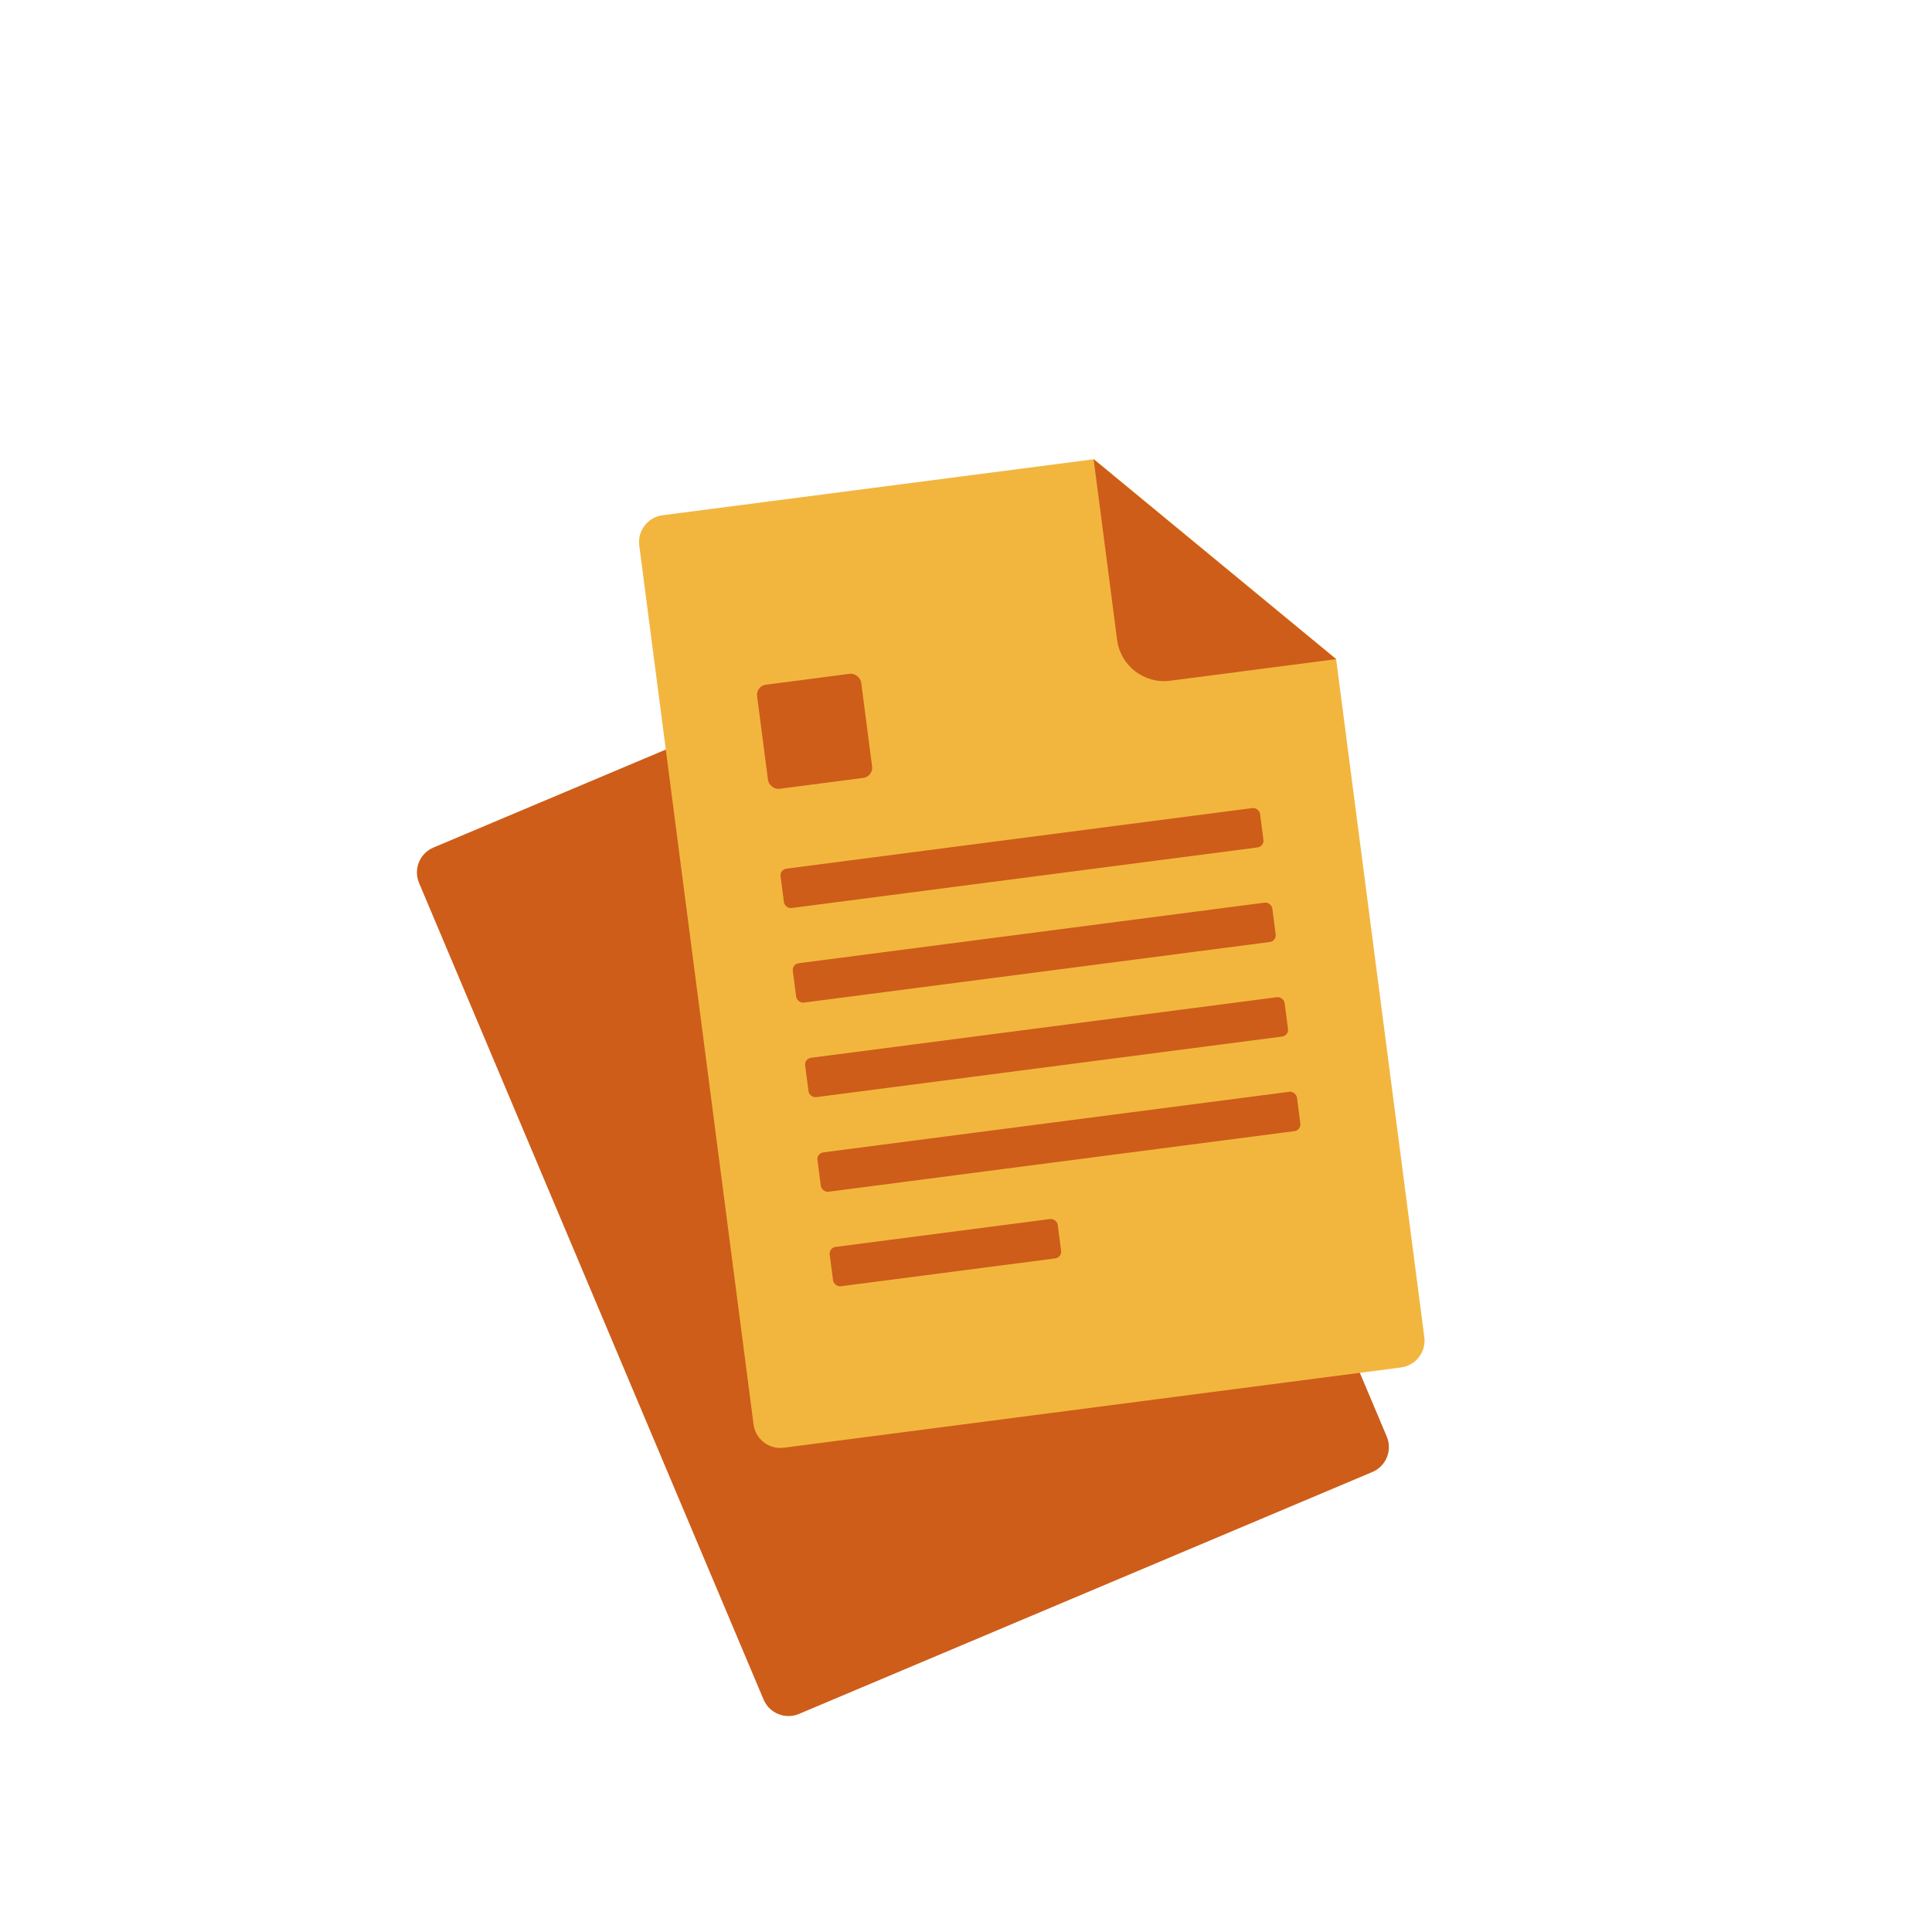
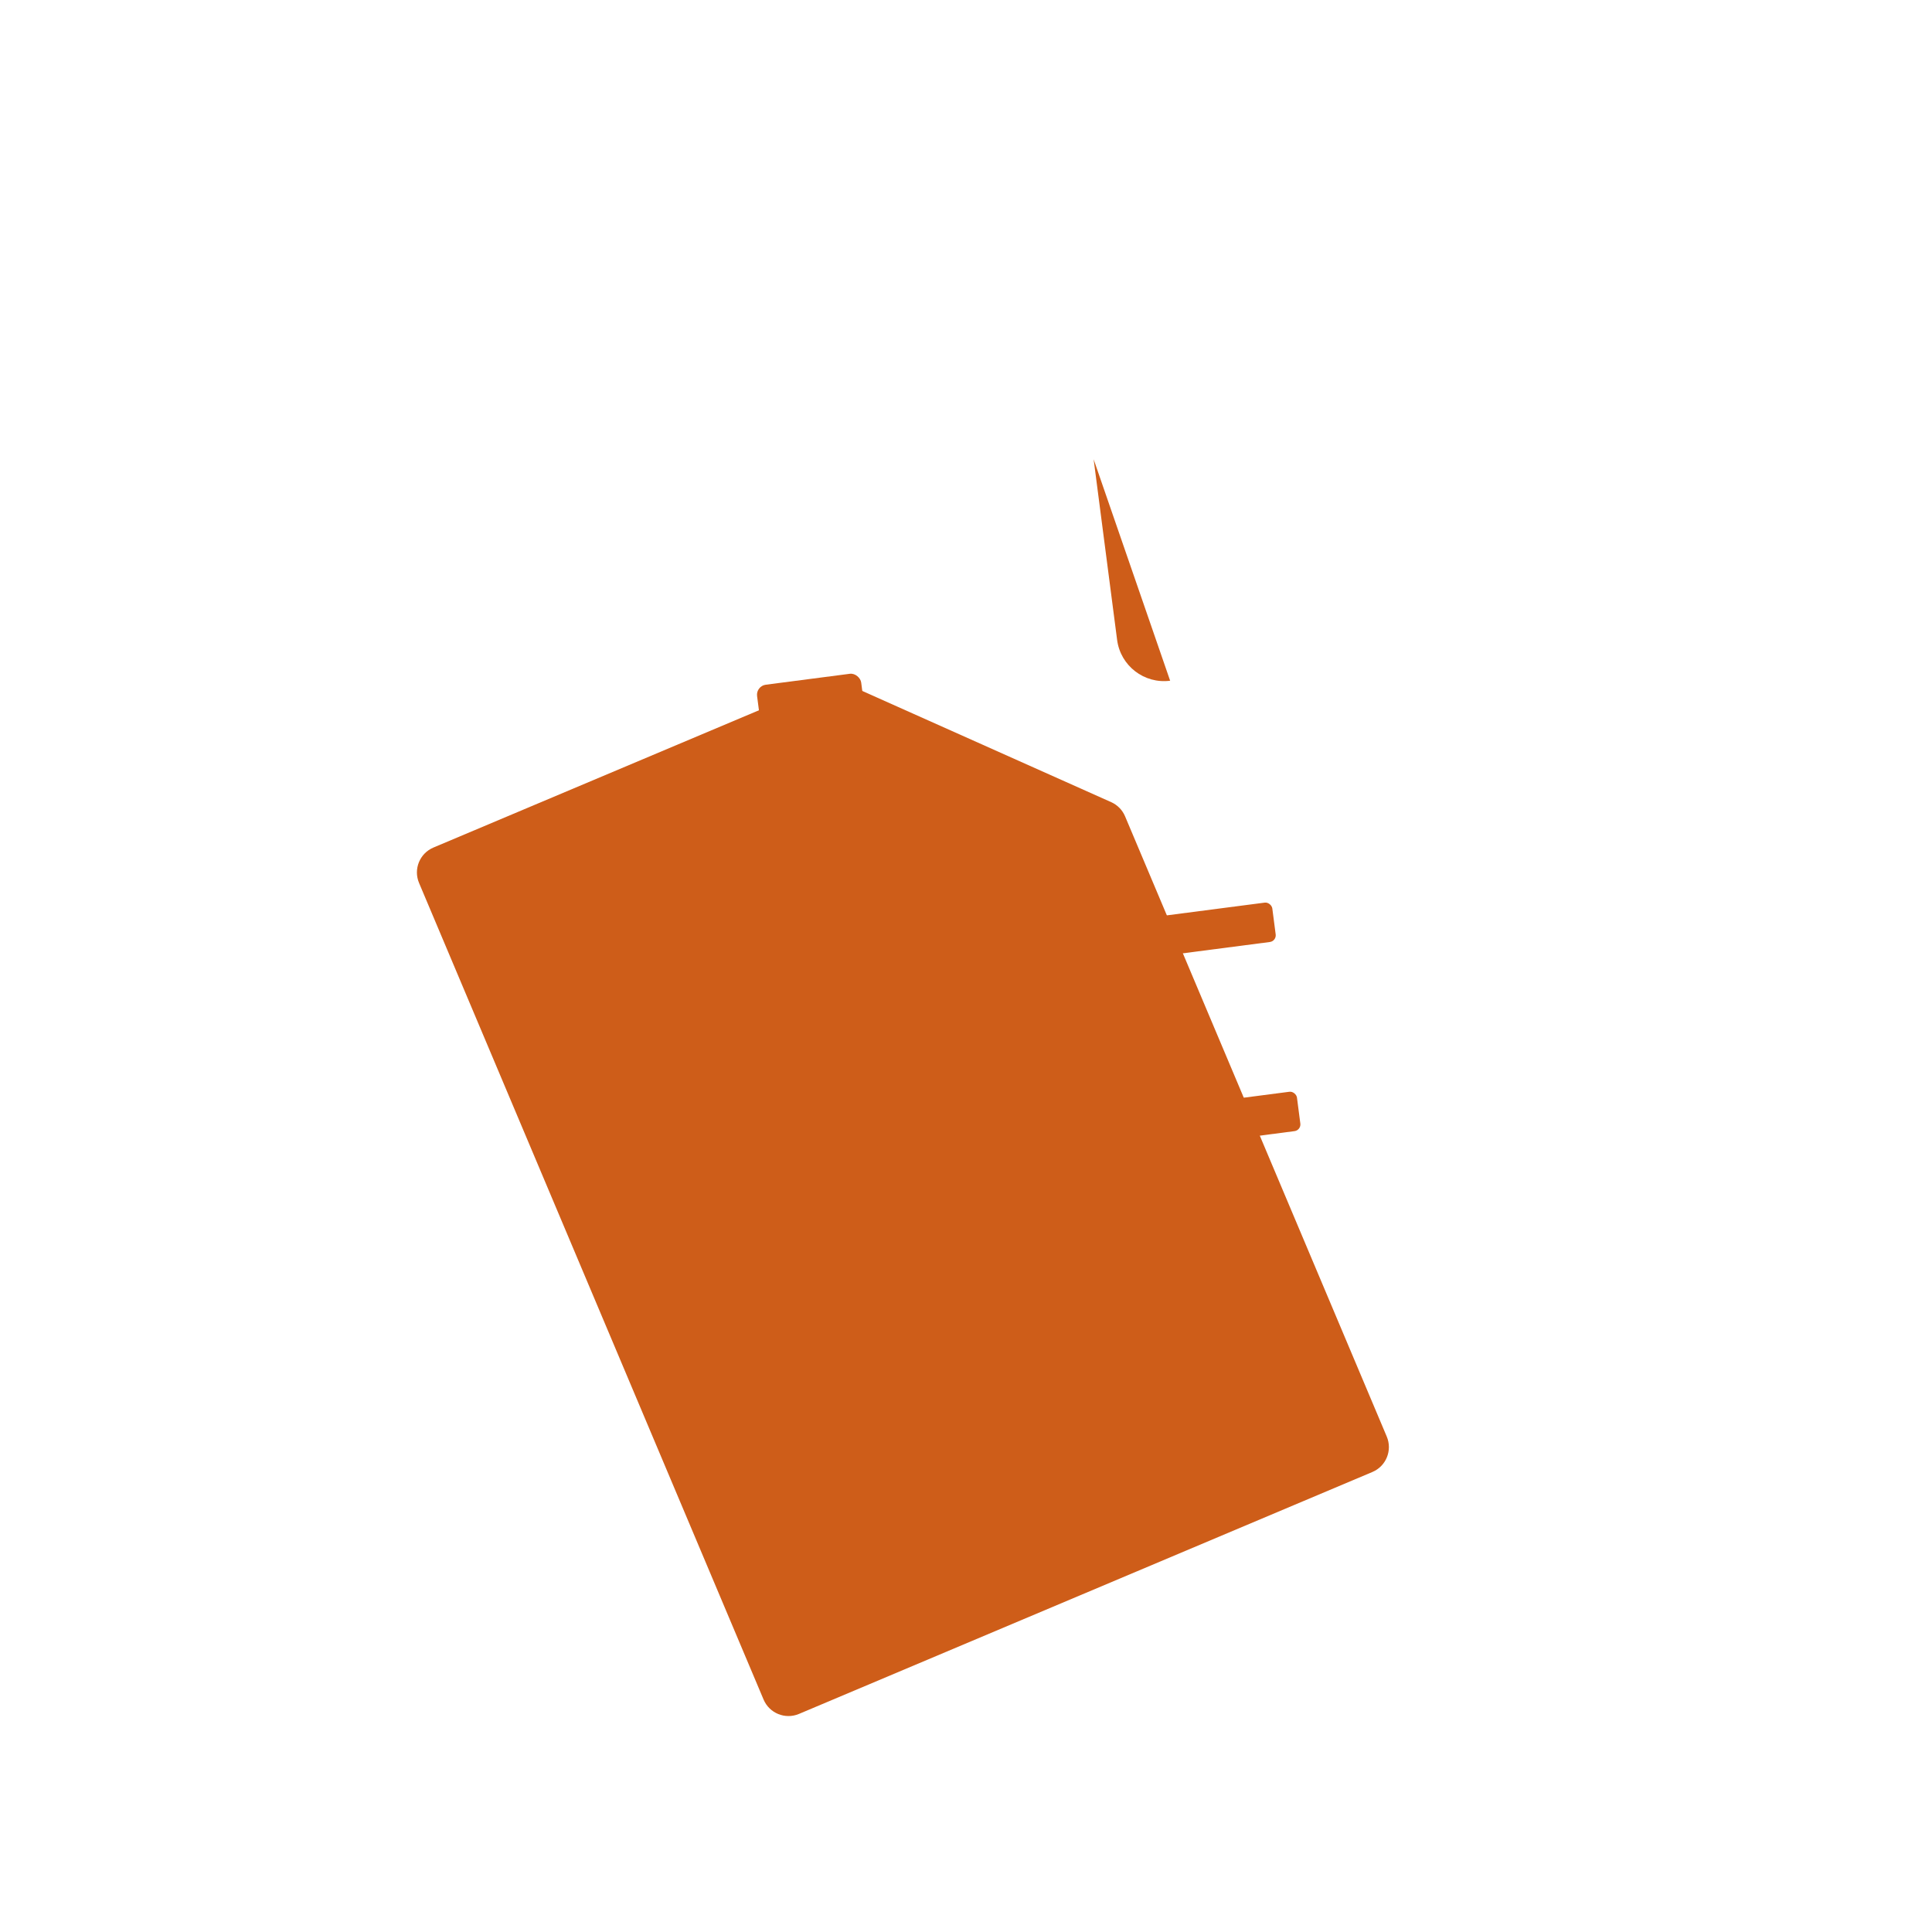
<svg xmlns="http://www.w3.org/2000/svg" width="180" height="180" viewBox="0 0 180 180" fill="none">
  <path d="M39.042 82.263C38.501 80.981 39.102 79.503 40.384 78.963L76.726 63.637C77.369 63.366 78.096 63.374 78.733 63.658L103.527 74.734C104.11 74.994 104.572 75.466 104.82 76.054L129.202 133.844C129.742 135.125 129.142 136.603 127.86 137.143L74.439 159.682C73.157 160.223 71.68 159.622 71.139 158.34L39.042 82.263Z" fill="#CE5D19" />
-   <path d="M59.559 50.826C59.38 49.447 60.353 48.183 61.733 48.004L101.93 42.784L124.483 61.398L132.7 124.582C132.879 125.961 131.906 127.225 130.527 127.404L73.03 134.881C71.651 135.061 70.387 134.088 70.207 132.709L59.559 50.826Z" fill="#F2B63F" />
-   <path d="M101.891 42.789L124.481 61.411L109.019 63.422C106.605 63.736 104.393 62.033 104.079 59.619L101.891 42.789Z" fill="#CE5D19" />
+   <path d="M101.891 42.789L109.019 63.422C106.605 63.736 104.393 62.033 104.079 59.619L101.891 42.789Z" fill="#CE5D19" />
  <rect x="70.414" y="63.914" width="9.781" height="9.781" rx="0.945" transform="rotate(-7.409 70.414 63.914)" fill="#CE5D19" />
-   <rect x="72.641" y="81.012" width="45.052" height="3.699" rx="0.63" transform="rotate(-7.409 72.641 81.012)" fill="#CE5D19" />
  <rect x="73.781" y="89.824" width="45.052" height="3.699" rx="0.63" transform="rotate(-7.409 73.781 89.824)" fill="#CE5D19" />
-   <rect x="74.93" y="98.633" width="45.052" height="3.699" rx="0.63" transform="rotate(-7.409 74.93 98.633)" fill="#CE5D19" />
  <rect x="76.078" y="107.445" width="45.052" height="3.699" rx="0.63" transform="rotate(-7.409 76.078 107.445)" fill="#CE5D19" />
-   <rect x="77.219" y="116.254" width="21.427" height="3.699" rx="0.63" transform="rotate(-7.409 77.219 116.254)" fill="#CE5D19" />
</svg>